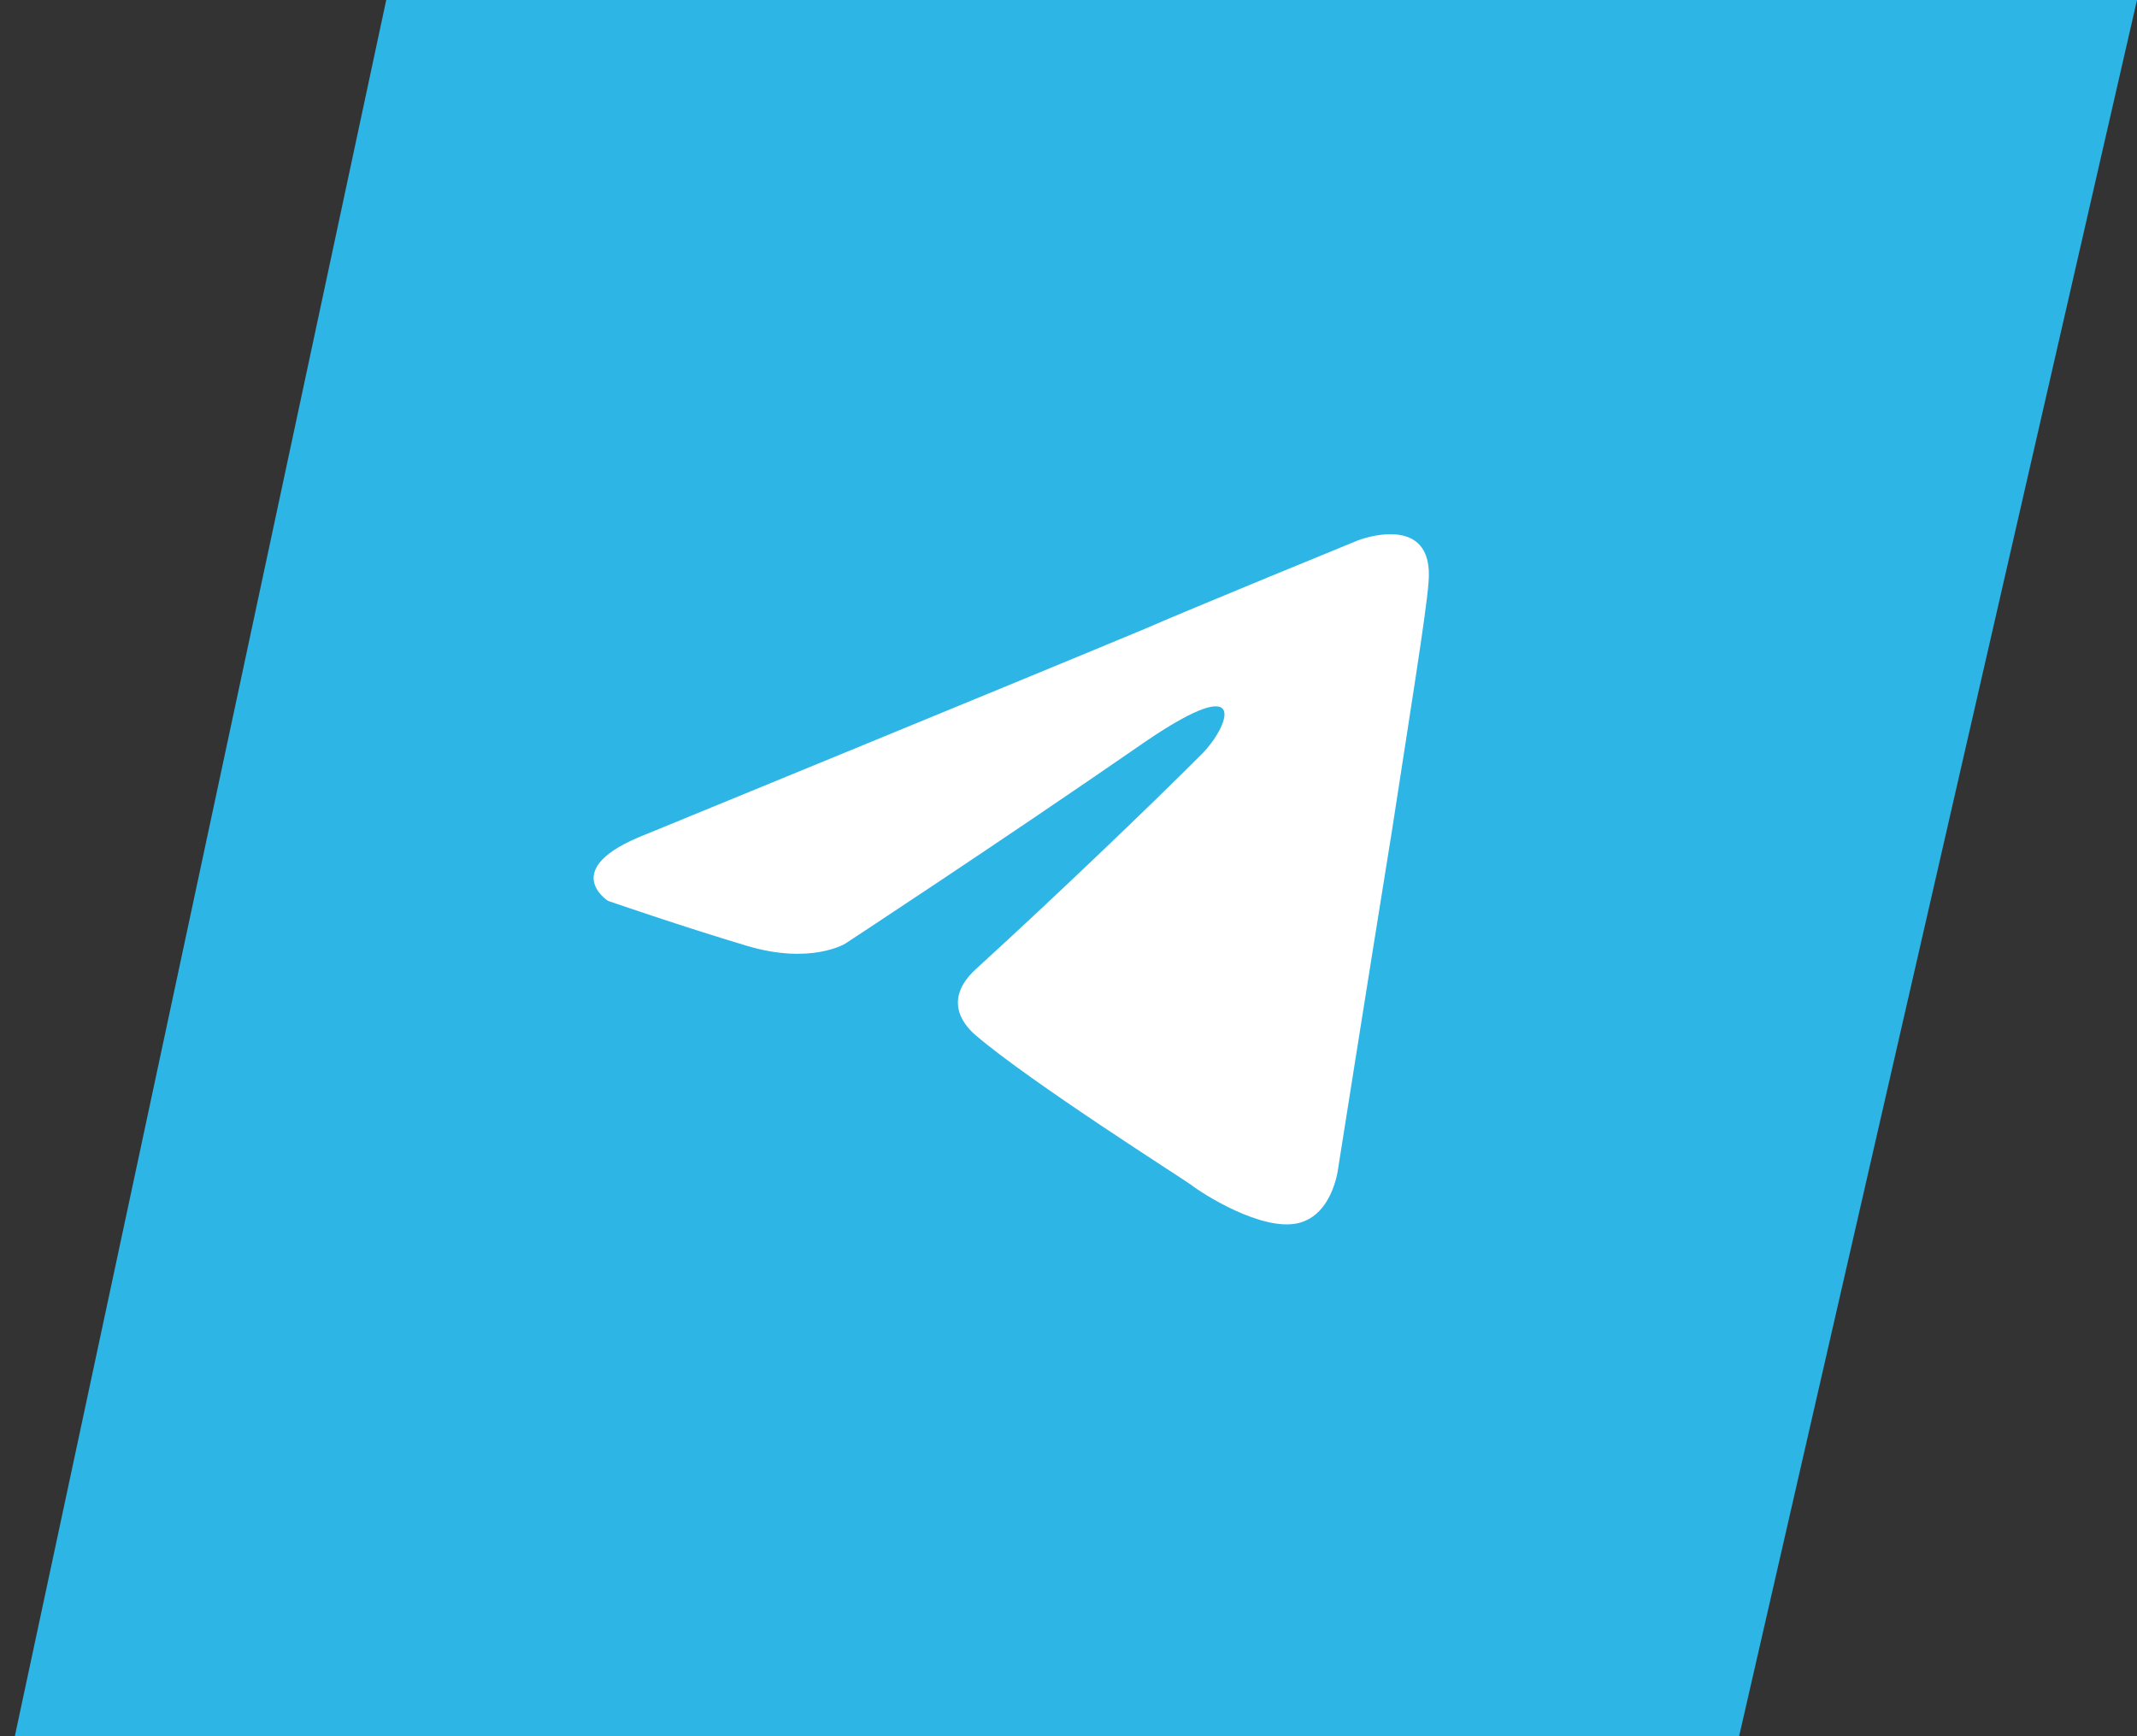
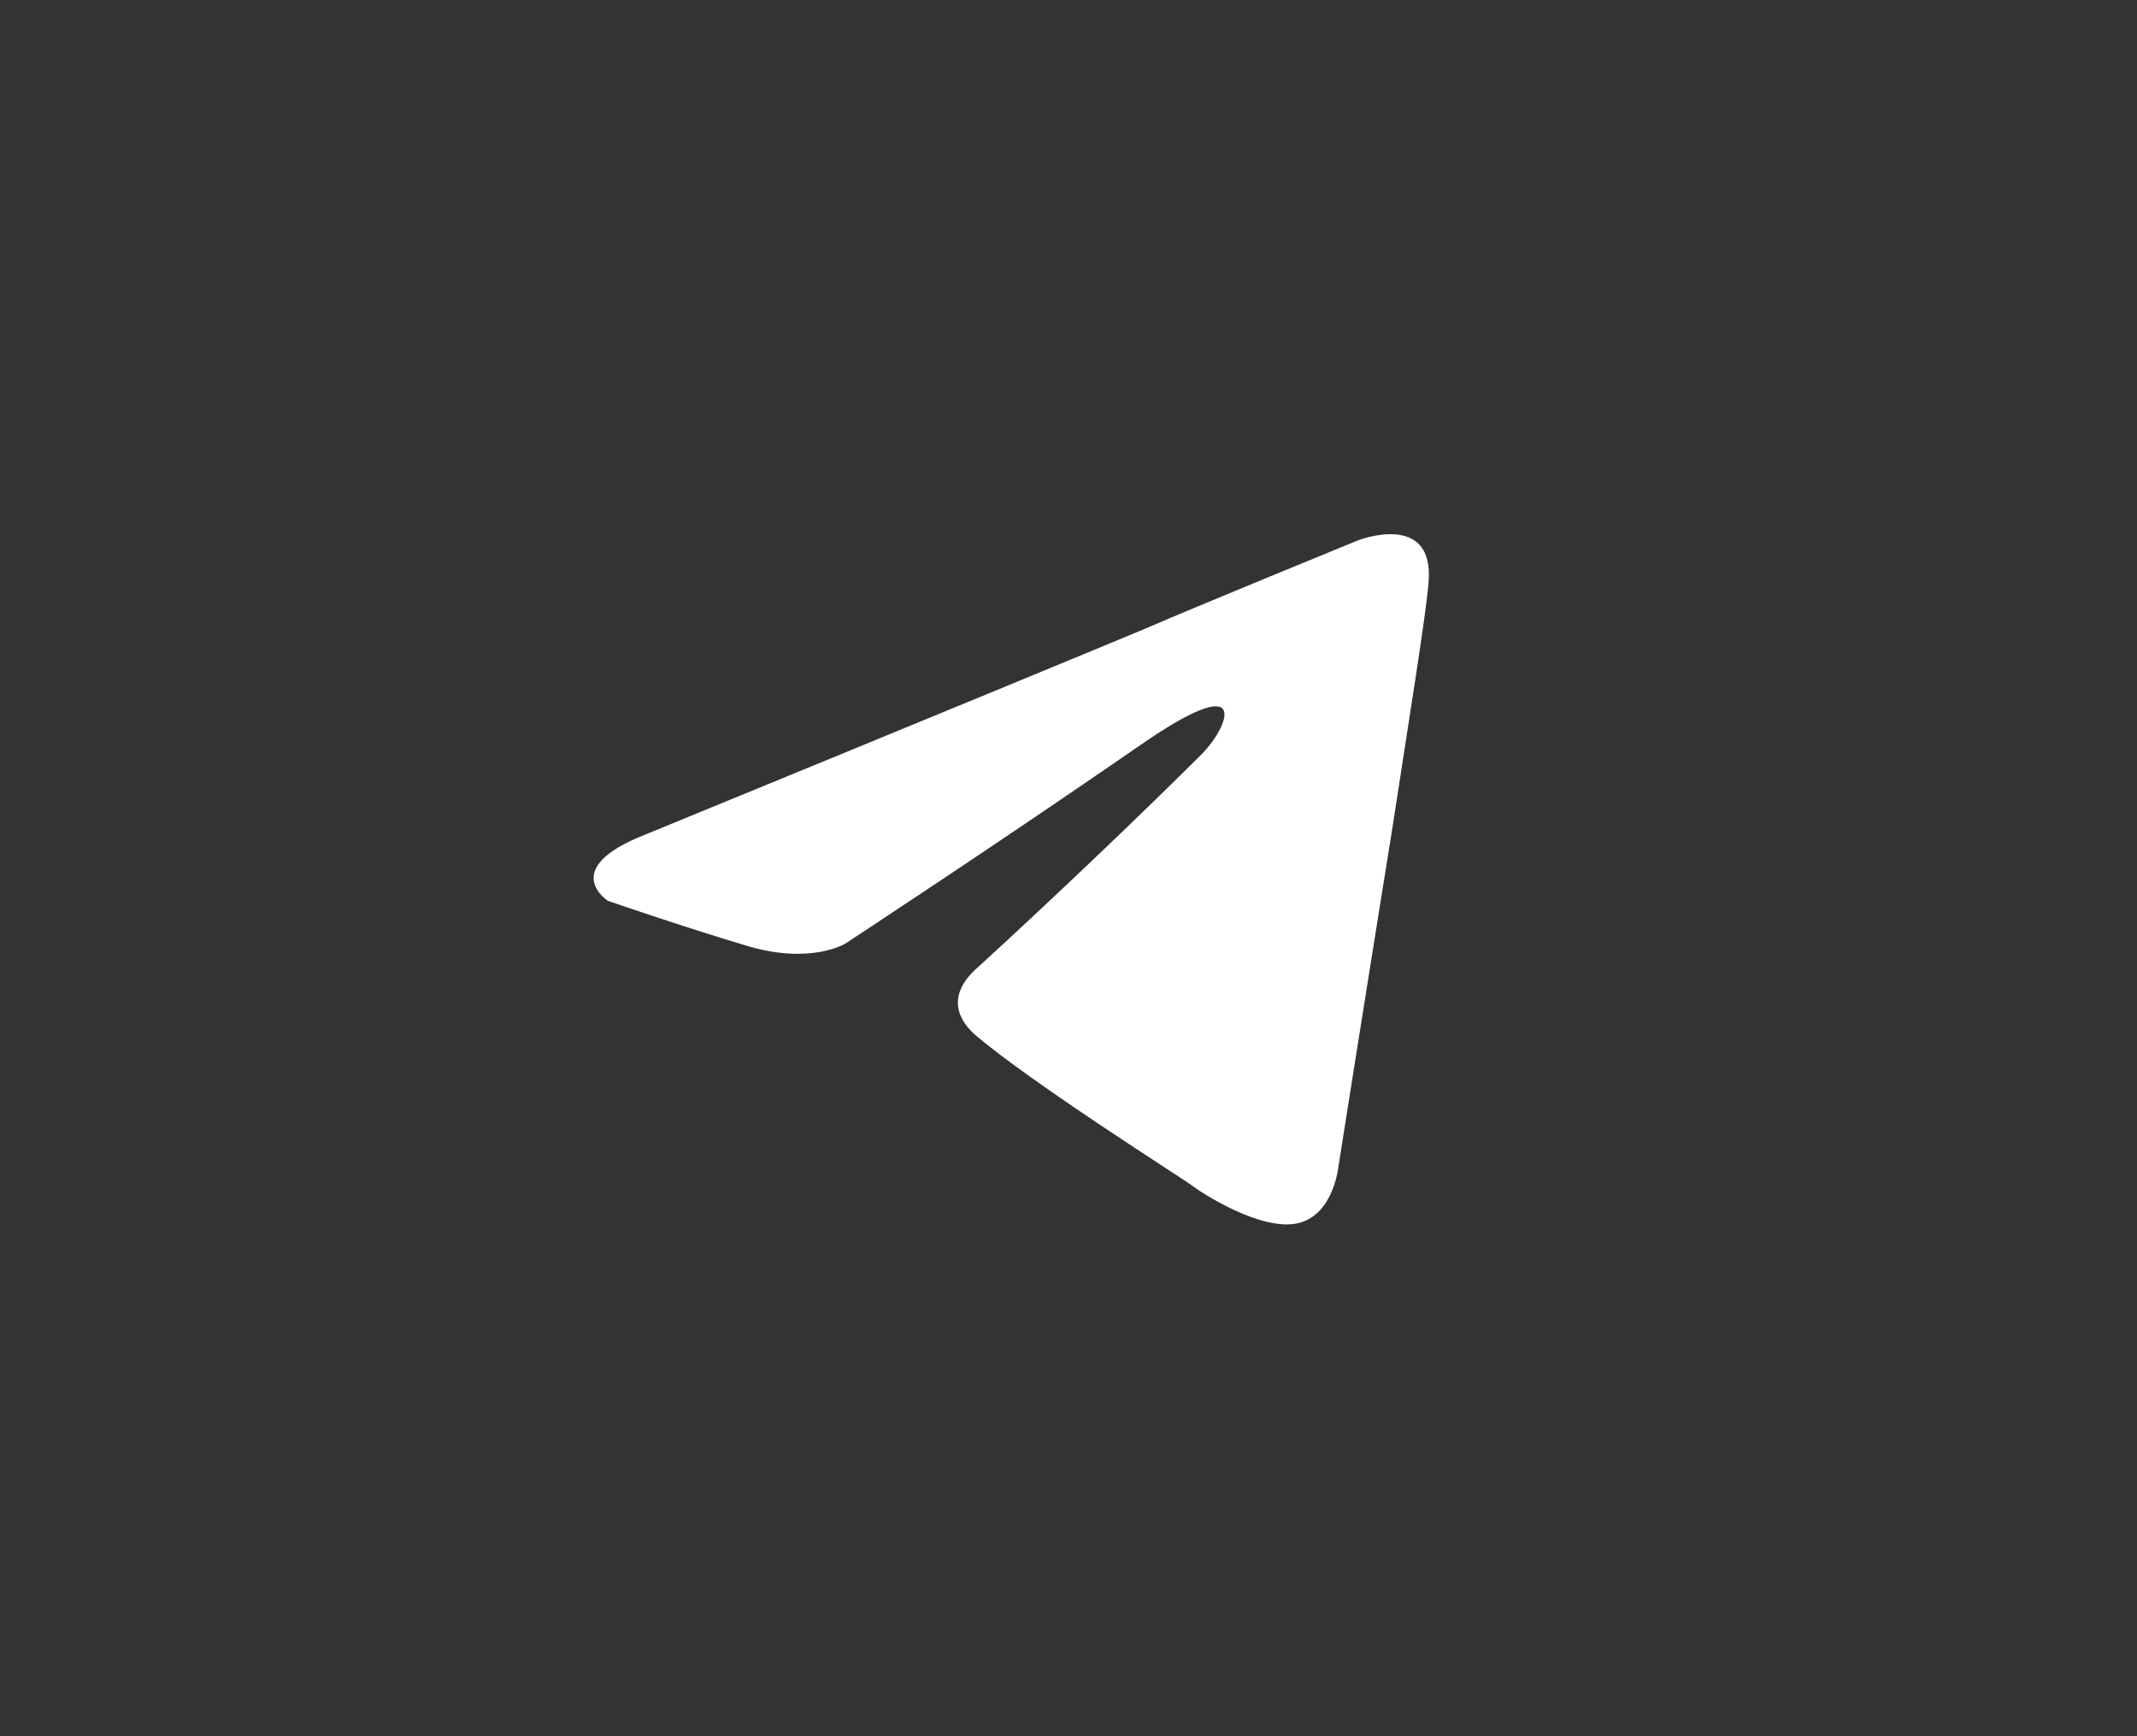
<svg xmlns="http://www.w3.org/2000/svg" width="48" height="39" viewBox="0 0 48 39" fill="none">
  <rect x="0" y="0" width="48" height="39" fill="#333333" stroke="none" />
-   <path d="M8.675 0H48L39.063 39H0.333L8.675 0Z" fill="#2CB5E5" />
  <path d="M14.496 18.746C14.496 18.746 22.786 15.346 25.666 14.146C26.766 13.666 30.506 12.136 30.506 12.136C30.506 12.136 32.236 11.466 32.086 13.096C32.036 13.766 31.656 16.116 31.266 18.656C30.686 22.256 30.066 26.186 30.066 26.186C30.066 26.186 29.966 27.286 29.156 27.476C28.336 27.666 26.996 26.806 26.756 26.616C26.566 26.476 23.156 24.316 21.916 23.256C21.576 22.966 21.196 22.396 21.966 21.726C23.696 20.146 25.756 18.176 26.996 16.936C27.576 16.356 28.146 15.016 25.746 16.646C22.346 18.996 18.986 21.196 18.986 21.196C18.986 21.196 18.216 21.676 16.776 21.246C15.336 20.816 13.656 20.236 13.656 20.236C13.656 20.236 12.526 19.516 14.496 18.746Z" fill="white" />
</svg>